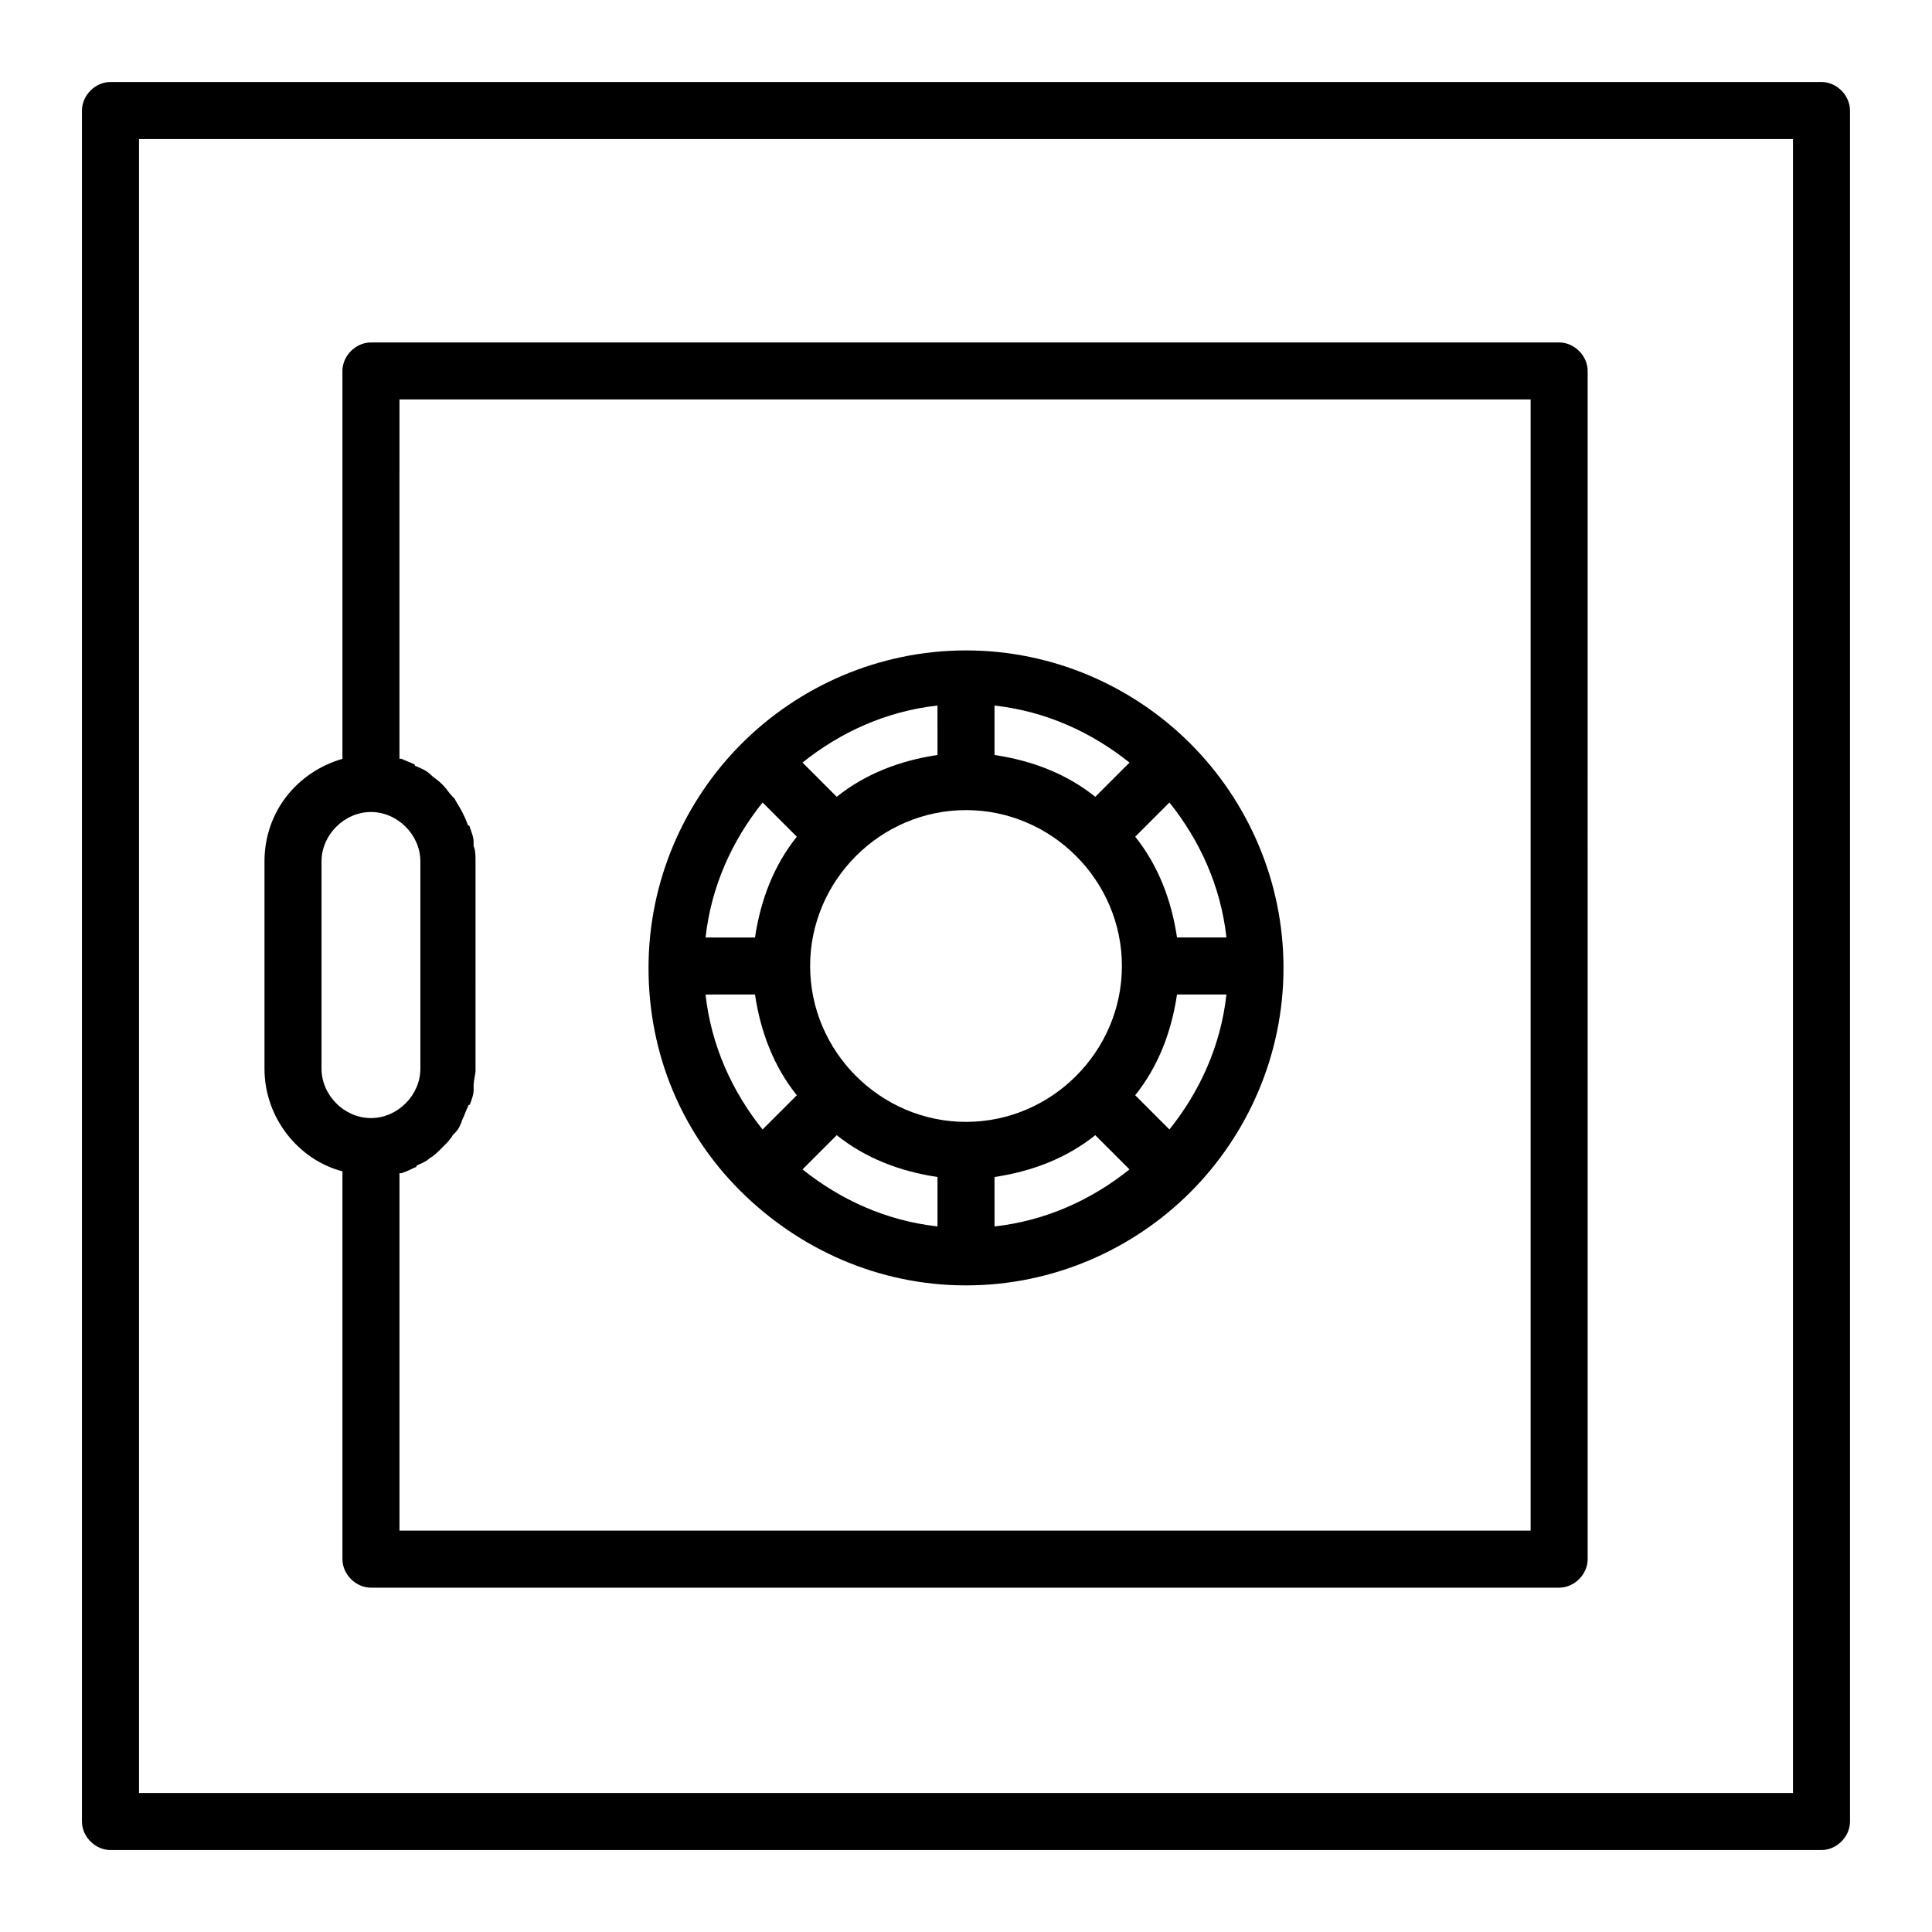
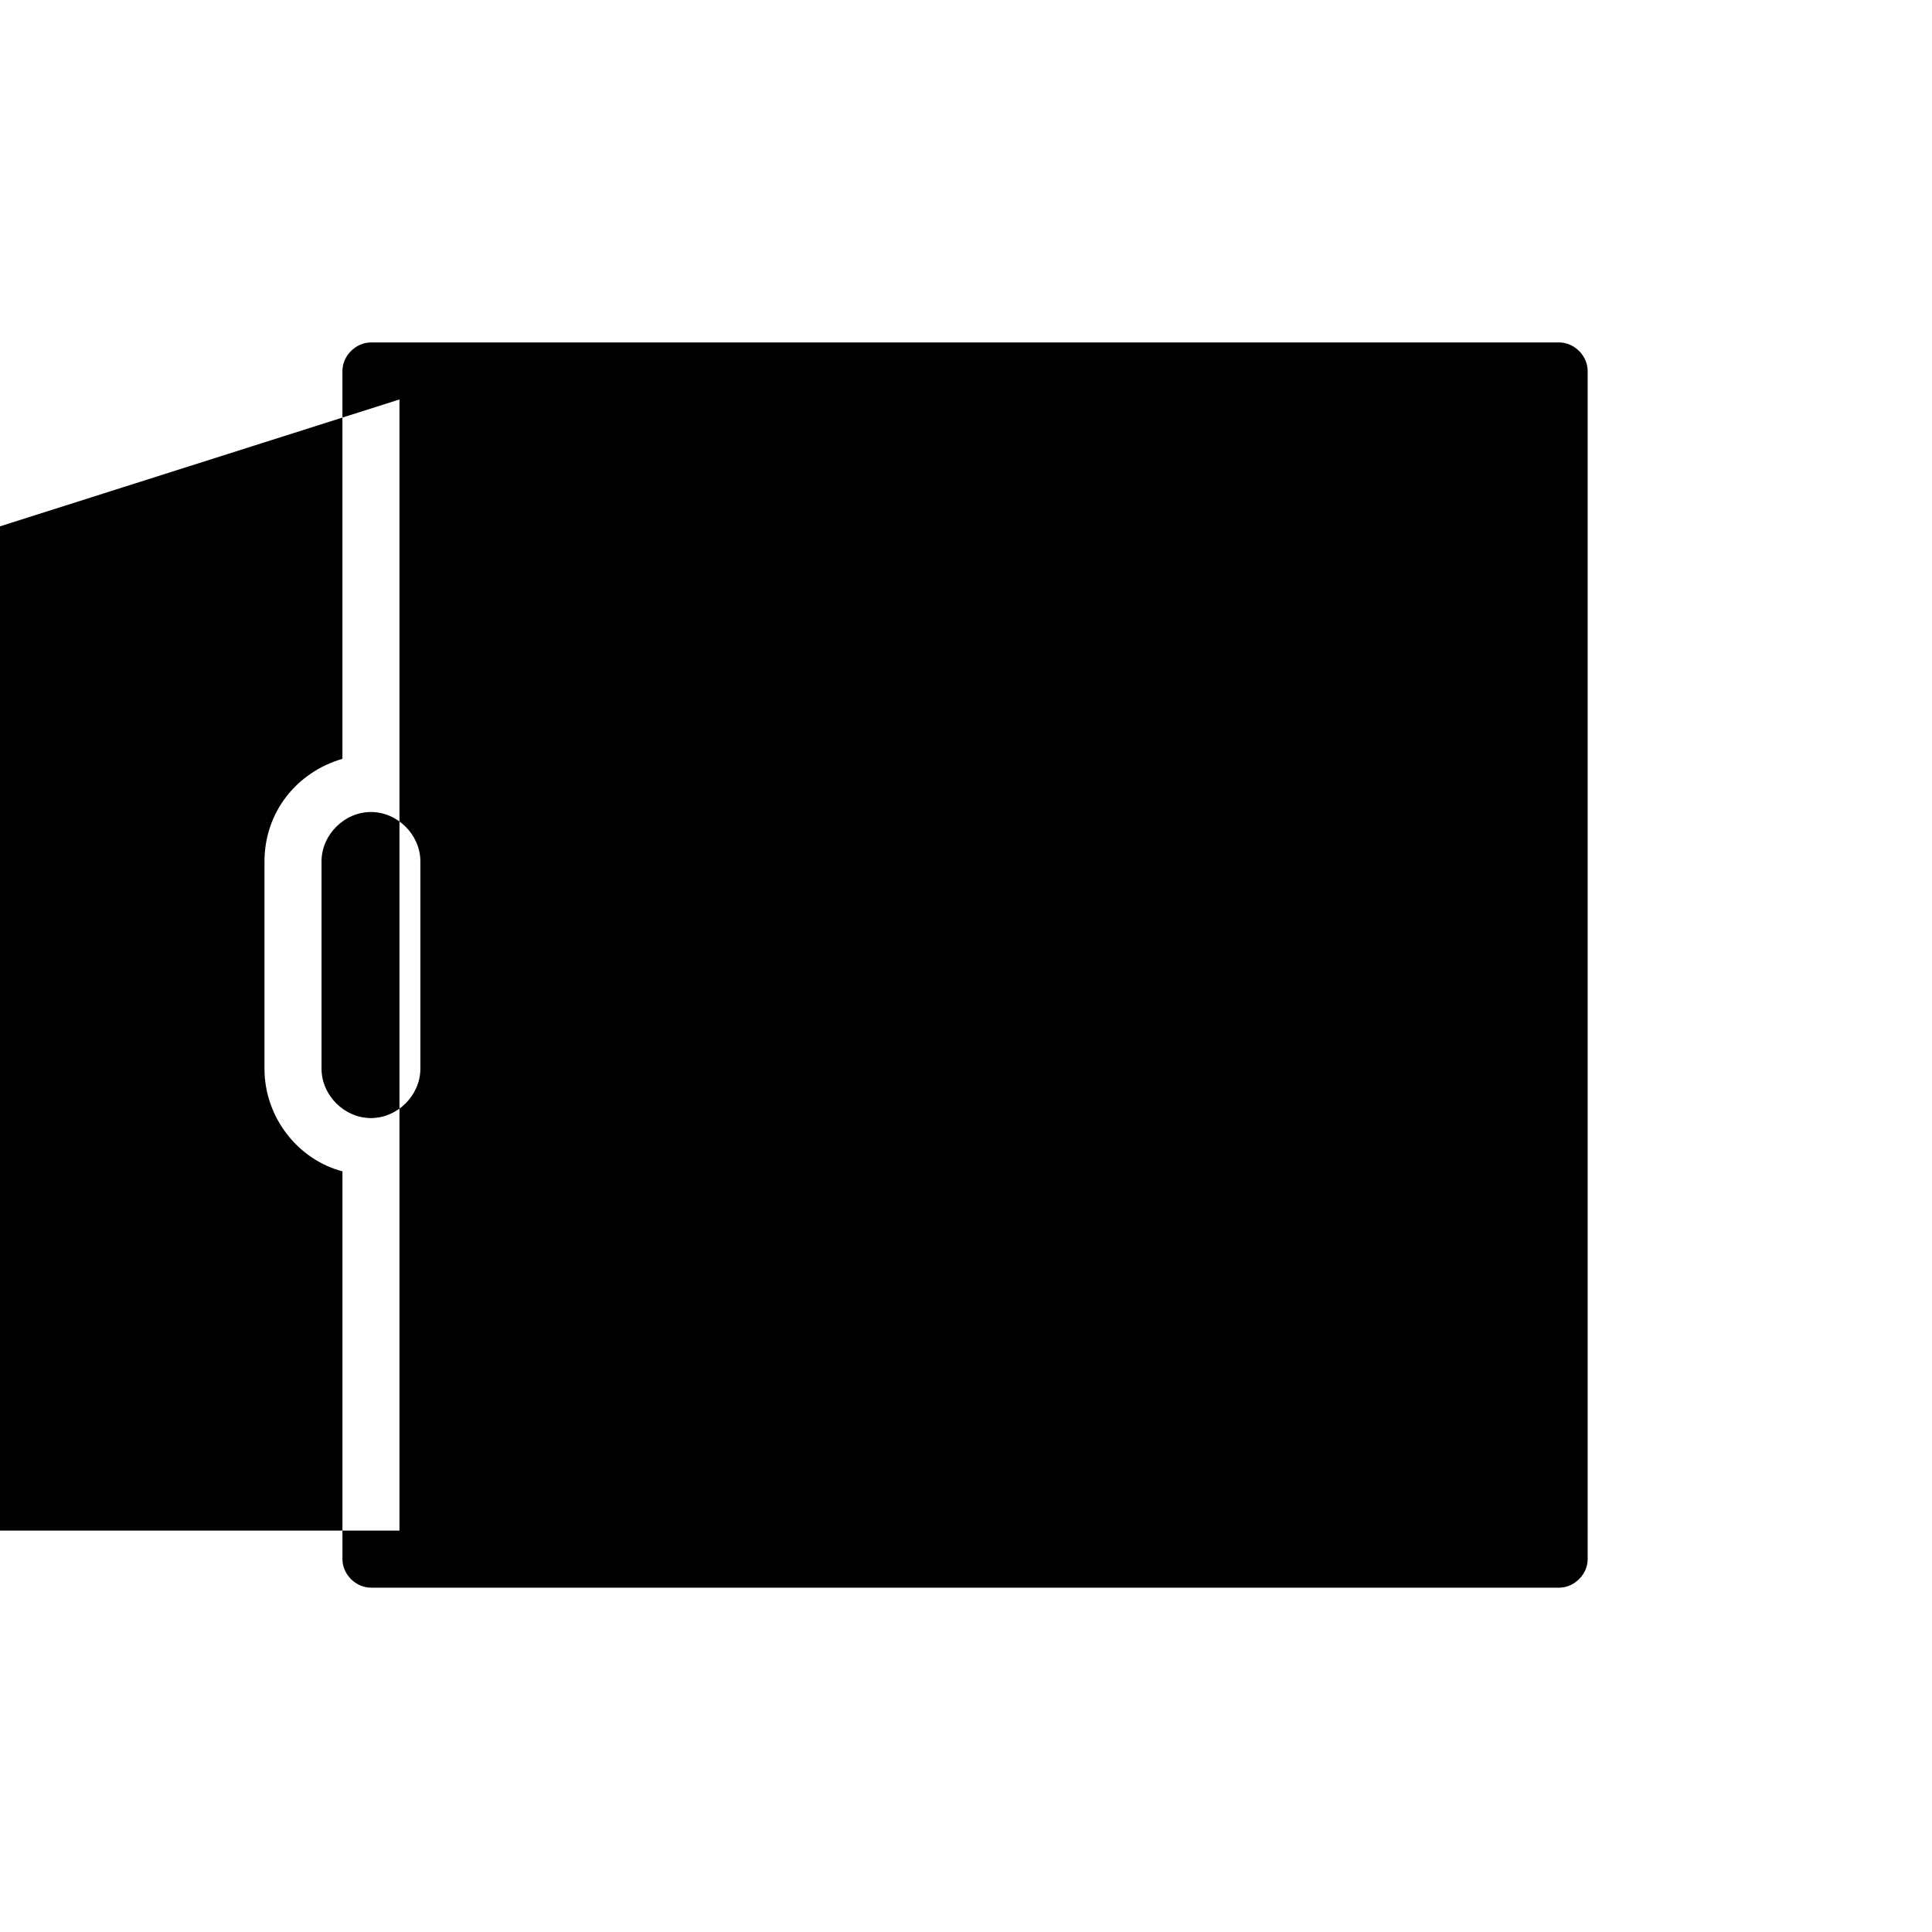
<svg xmlns="http://www.w3.org/2000/svg" fill="#000000" width="800px" height="800px" version="1.1" viewBox="144 144 512 512">
  <g>
-     <path d="m340.05 459.45c0.504 0.504 0.504 0.504 0 0 15.617 15.617 36.777 25.191 59.953 25.191s44.336-9.574 59.449-24.688 24.688-36.273 24.688-59.449c0-23.176-9.574-44.336-24.688-59.449-15.113-15.113-36.273-24.688-59.449-24.688s-44.336 9.574-59.449 24.688c-15.113 15.113-24.688 36.273-24.688 59.449 0 23.172 9.066 43.828 24.184 58.945zm6.043-102.78 9.07 9.07c-6.047 7.559-9.574 16.625-11.082 26.703h-13.098c1.508-13.605 7.051-25.699 15.109-35.773zm122.93 35.77h-13.098c-1.512-10.078-5.039-19.145-11.082-26.703l9.07-9.07c8.059 10.078 13.598 22.172 15.109 35.773zm-15.113 50.883-9.07-9.07c6.047-7.559 9.574-16.625 11.082-26.703h13.098c-1.508 13.609-7.047 25.699-15.109 35.773zm-53.906-84.637c22.672 0 41.312 18.641 41.312 41.312s-18.641 41.312-41.312 41.312-41.312-18.641-41.312-41.312 18.641-41.312 41.312-41.312zm-34.262 86.148c7.559 6.047 16.625 9.574 26.703 11.082v13.098c-13.602-1.512-25.695-7.055-35.77-15.113zm41.816 11.086c10.078-1.512 19.145-5.039 26.703-11.082l9.07 9.07c-10.078 8.062-22.168 13.602-35.77 15.113zm26.703-100.76c-7.559-6.047-16.625-9.574-26.703-11.082v-13.098c13.602 1.512 25.695 7.055 35.77 15.113zm-41.816-11.086c-10.078 1.512-19.145 5.039-26.703 11.082l-9.07-9.07c10.078-8.062 22.168-13.602 35.77-15.113zm-48.367 63.48c1.512 10.078 5.039 19.145 11.082 26.703l-9.07 9.07c-8.062-10.078-13.602-22.168-15.113-35.77z" />
-     <path d="m626.71 165.73h-453.43c-4.031 0-7.559 3.527-7.559 7.559v453.43c0 4.031 3.527 7.559 7.559 7.559h453.43c4.031 0 7.559-3.527 7.559-7.559l-0.004-453.43c0-4.031-3.527-7.559-7.559-7.559zm-7.555 453.43h-438.31v-438.31h438.31z" />
-     <path d="m234.75 454.41v102.78c0 4.031 3.527 7.559 7.559 7.559h314.88c4.031 0 7.559-3.527 7.559-7.559l-0.004-314.88c0-4.031-3.527-7.559-7.559-7.559l-314.88 0.004c-4.031 0-7.559 3.527-7.559 7.559v102.78c-12.09 3.527-20.656 14.105-20.656 27.207v54.914c0.004 13.098 9.07 24.18 20.66 27.203zm15.113-204.55h299.77v299.77h-299.77v-94.715h0.504c1.512-0.504 2.519-1.008 3.527-1.512 0 0 0.504 0 0.504-0.504 1.008-0.504 2.519-1.008 3.527-2.016 1.008-0.504 2.016-1.512 3.023-2.519l0.504-0.504c1.008-1.008 2.016-2.016 2.519-3.023 0 0 0.504-0.504 0.504-0.504 1.008-1.008 1.512-2.016 2.016-3.527 0.504-1.008 1.008-2.519 1.512-3.527 0 0 0-0.504 0.504-0.504 0.504-1.512 1.008-2.519 1.008-4.031v-1.008c0-1.512 0.504-3.023 0.504-4.031l-0.004-55.414c0-1.512 0-3.023-0.504-4.031v-1.008c0-1.512-0.504-2.519-1.008-4.031 0 0 0-0.504-0.504-0.504-0.504-1.512-1.008-2.519-1.512-3.527-0.504-1.008-1.512-2.519-2.016-3.527l-0.504-0.504c-1.008-1.008-1.512-2.016-2.519-3.023l-0.504-0.504c-1.008-1.008-2.016-1.512-3.023-2.519s-2.519-1.512-3.527-2.016c0 0-0.504 0-0.504-0.504-1.008-0.504-2.519-1.008-3.527-1.512h-0.504zm-20.656 122.43c0-7.055 6.047-13.098 13.098-13.098 7.055 0 13.098 6.047 13.098 13.098v54.914c0 7.055-6.047 13.098-13.098 13.098-7.055 0-13.098-6.047-13.098-13.098z" />
+     <path d="m234.75 454.41v102.78c0 4.031 3.527 7.559 7.559 7.559h314.88c4.031 0 7.559-3.527 7.559-7.559l-0.004-314.88c0-4.031-3.527-7.559-7.559-7.559l-314.88 0.004c-4.031 0-7.559 3.527-7.559 7.559v102.78c-12.09 3.527-20.656 14.105-20.656 27.207v54.914c0.004 13.098 9.07 24.18 20.66 27.203zm15.113-204.55v299.77h-299.77v-94.715h0.504c1.512-0.504 2.519-1.008 3.527-1.512 0 0 0.504 0 0.504-0.504 1.008-0.504 2.519-1.008 3.527-2.016 1.008-0.504 2.016-1.512 3.023-2.519l0.504-0.504c1.008-1.008 2.016-2.016 2.519-3.023 0 0 0.504-0.504 0.504-0.504 1.008-1.008 1.512-2.016 2.016-3.527 0.504-1.008 1.008-2.519 1.512-3.527 0 0 0-0.504 0.504-0.504 0.504-1.512 1.008-2.519 1.008-4.031v-1.008c0-1.512 0.504-3.023 0.504-4.031l-0.004-55.414c0-1.512 0-3.023-0.504-4.031v-1.008c0-1.512-0.504-2.519-1.008-4.031 0 0 0-0.504-0.504-0.504-0.504-1.512-1.008-2.519-1.512-3.527-0.504-1.008-1.512-2.519-2.016-3.527l-0.504-0.504c-1.008-1.008-1.512-2.016-2.519-3.023l-0.504-0.504c-1.008-1.008-2.016-1.512-3.023-2.519s-2.519-1.512-3.527-2.016c0 0-0.504 0-0.504-0.504-1.008-0.504-2.519-1.008-3.527-1.512h-0.504zm-20.656 122.43c0-7.055 6.047-13.098 13.098-13.098 7.055 0 13.098 6.047 13.098 13.098v54.914c0 7.055-6.047 13.098-13.098 13.098-7.055 0-13.098-6.047-13.098-13.098z" />
  </g>
</svg>